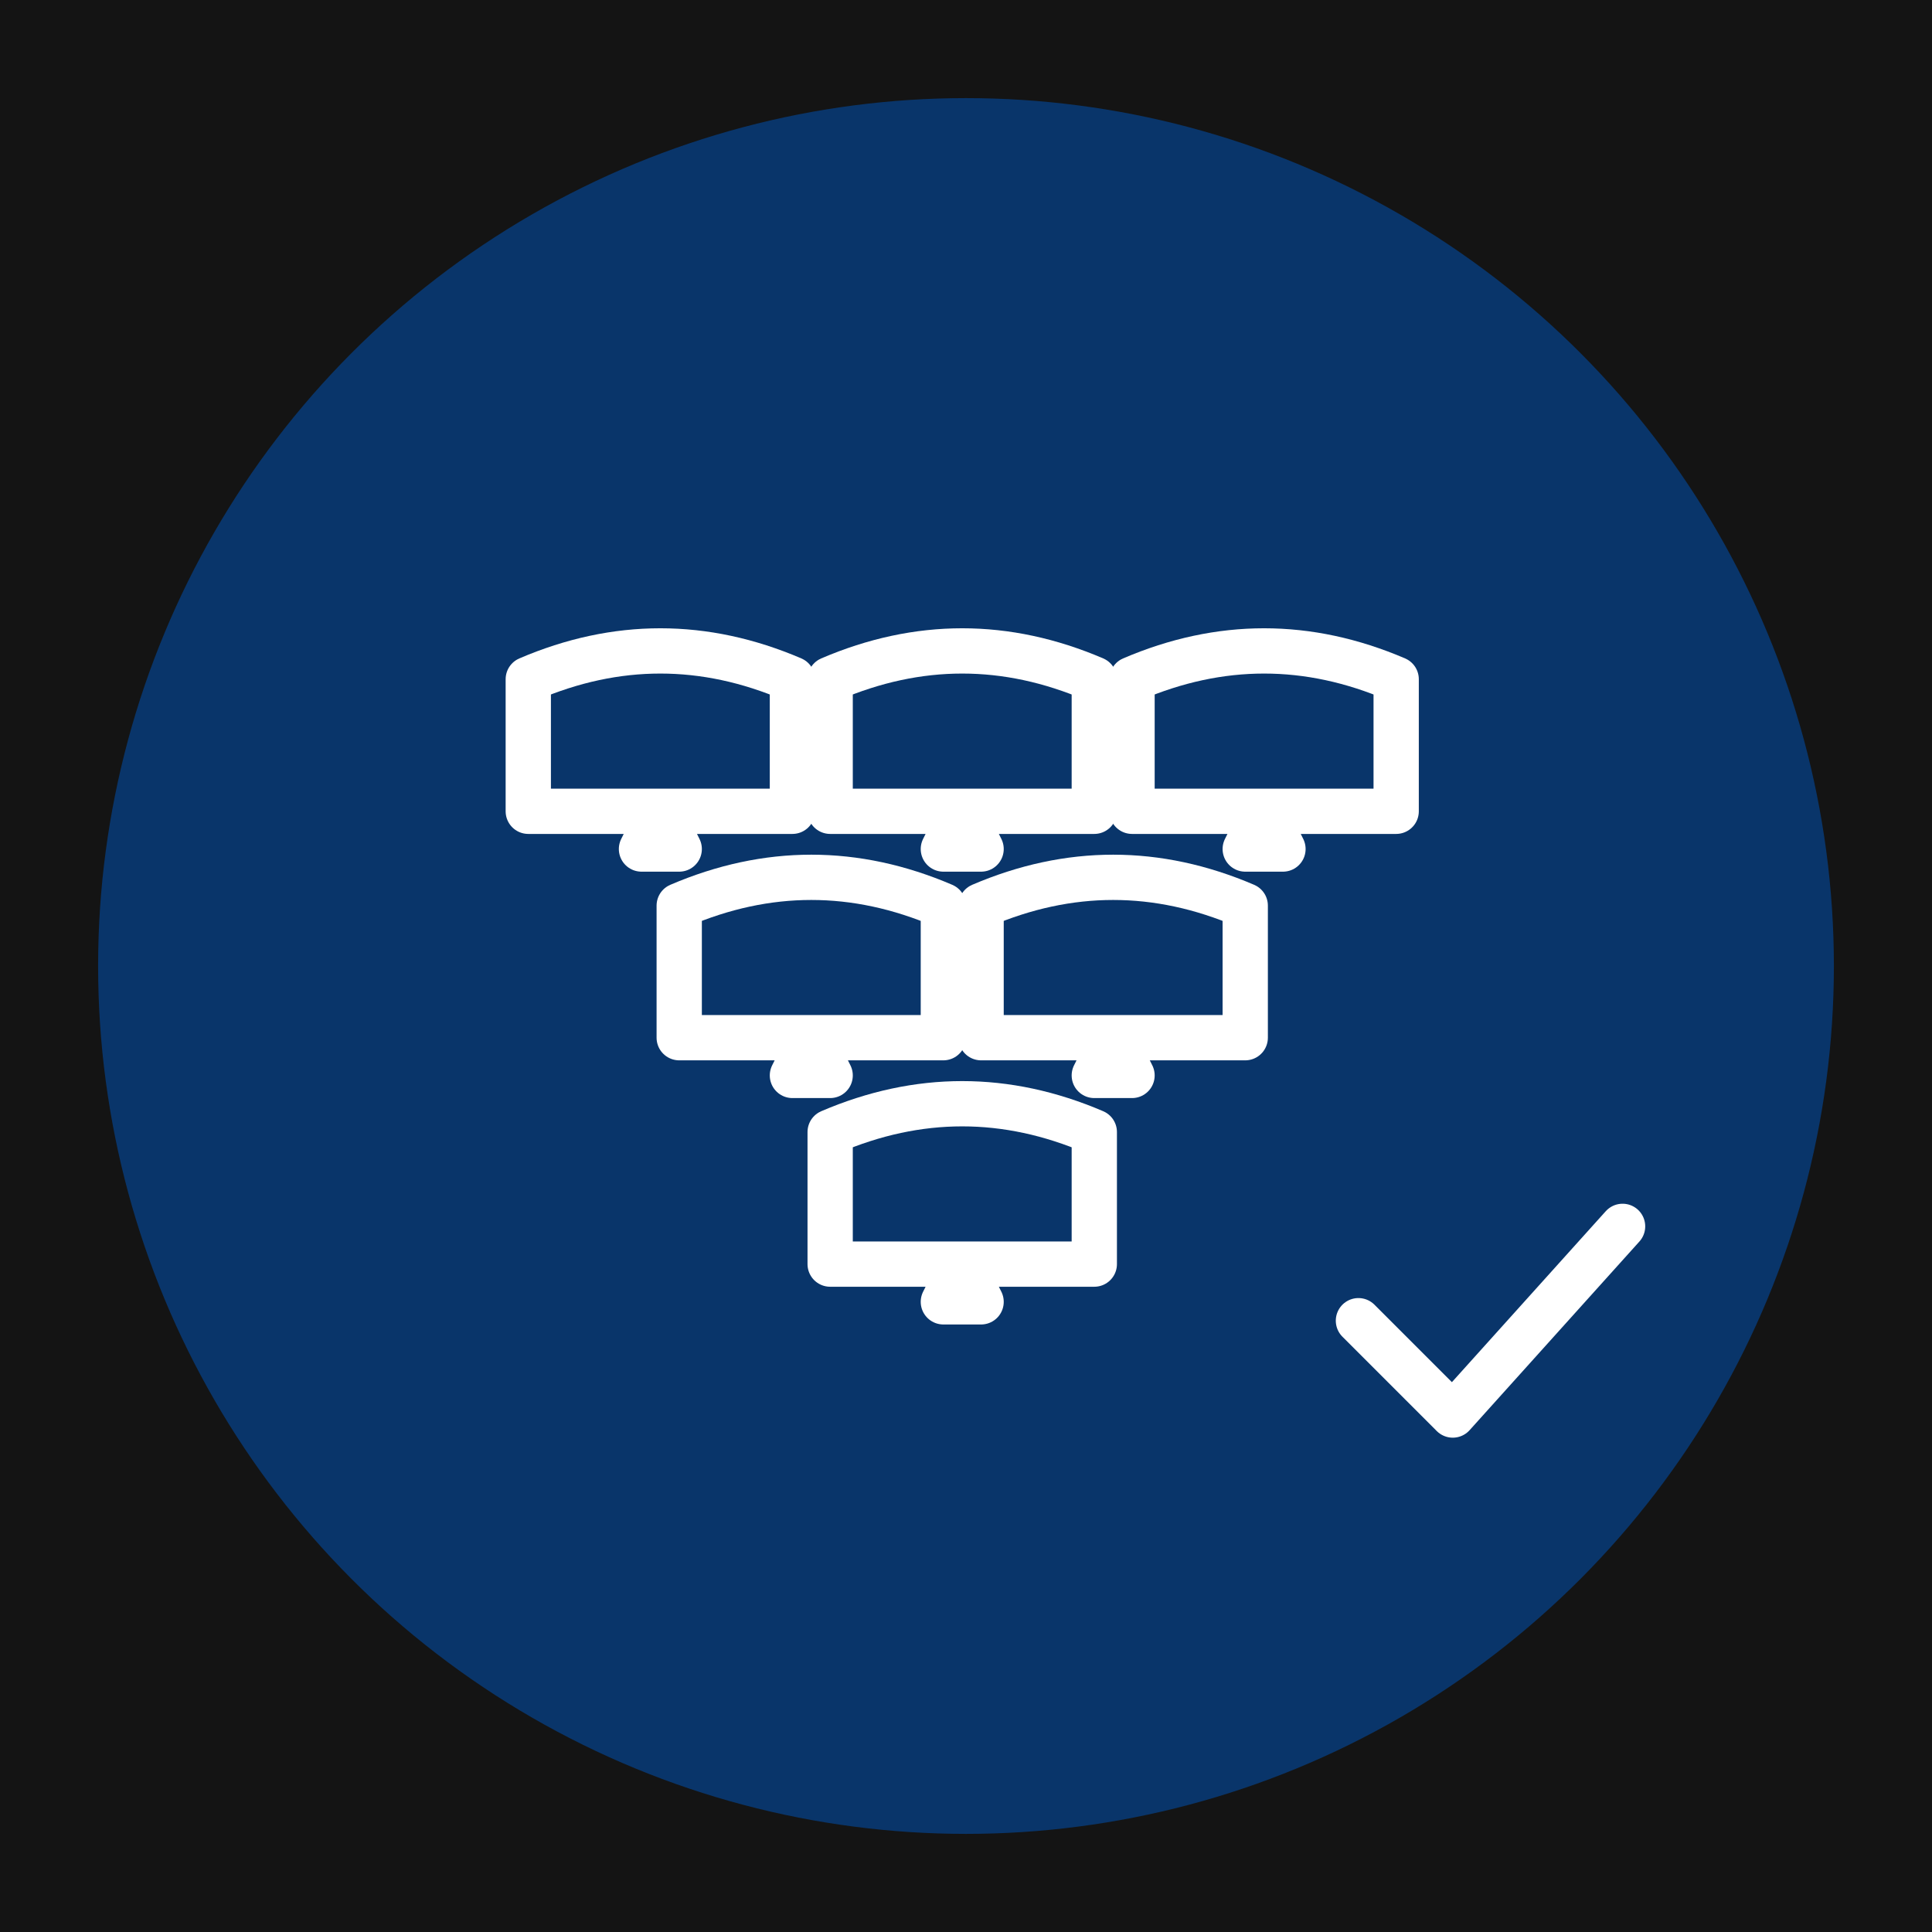
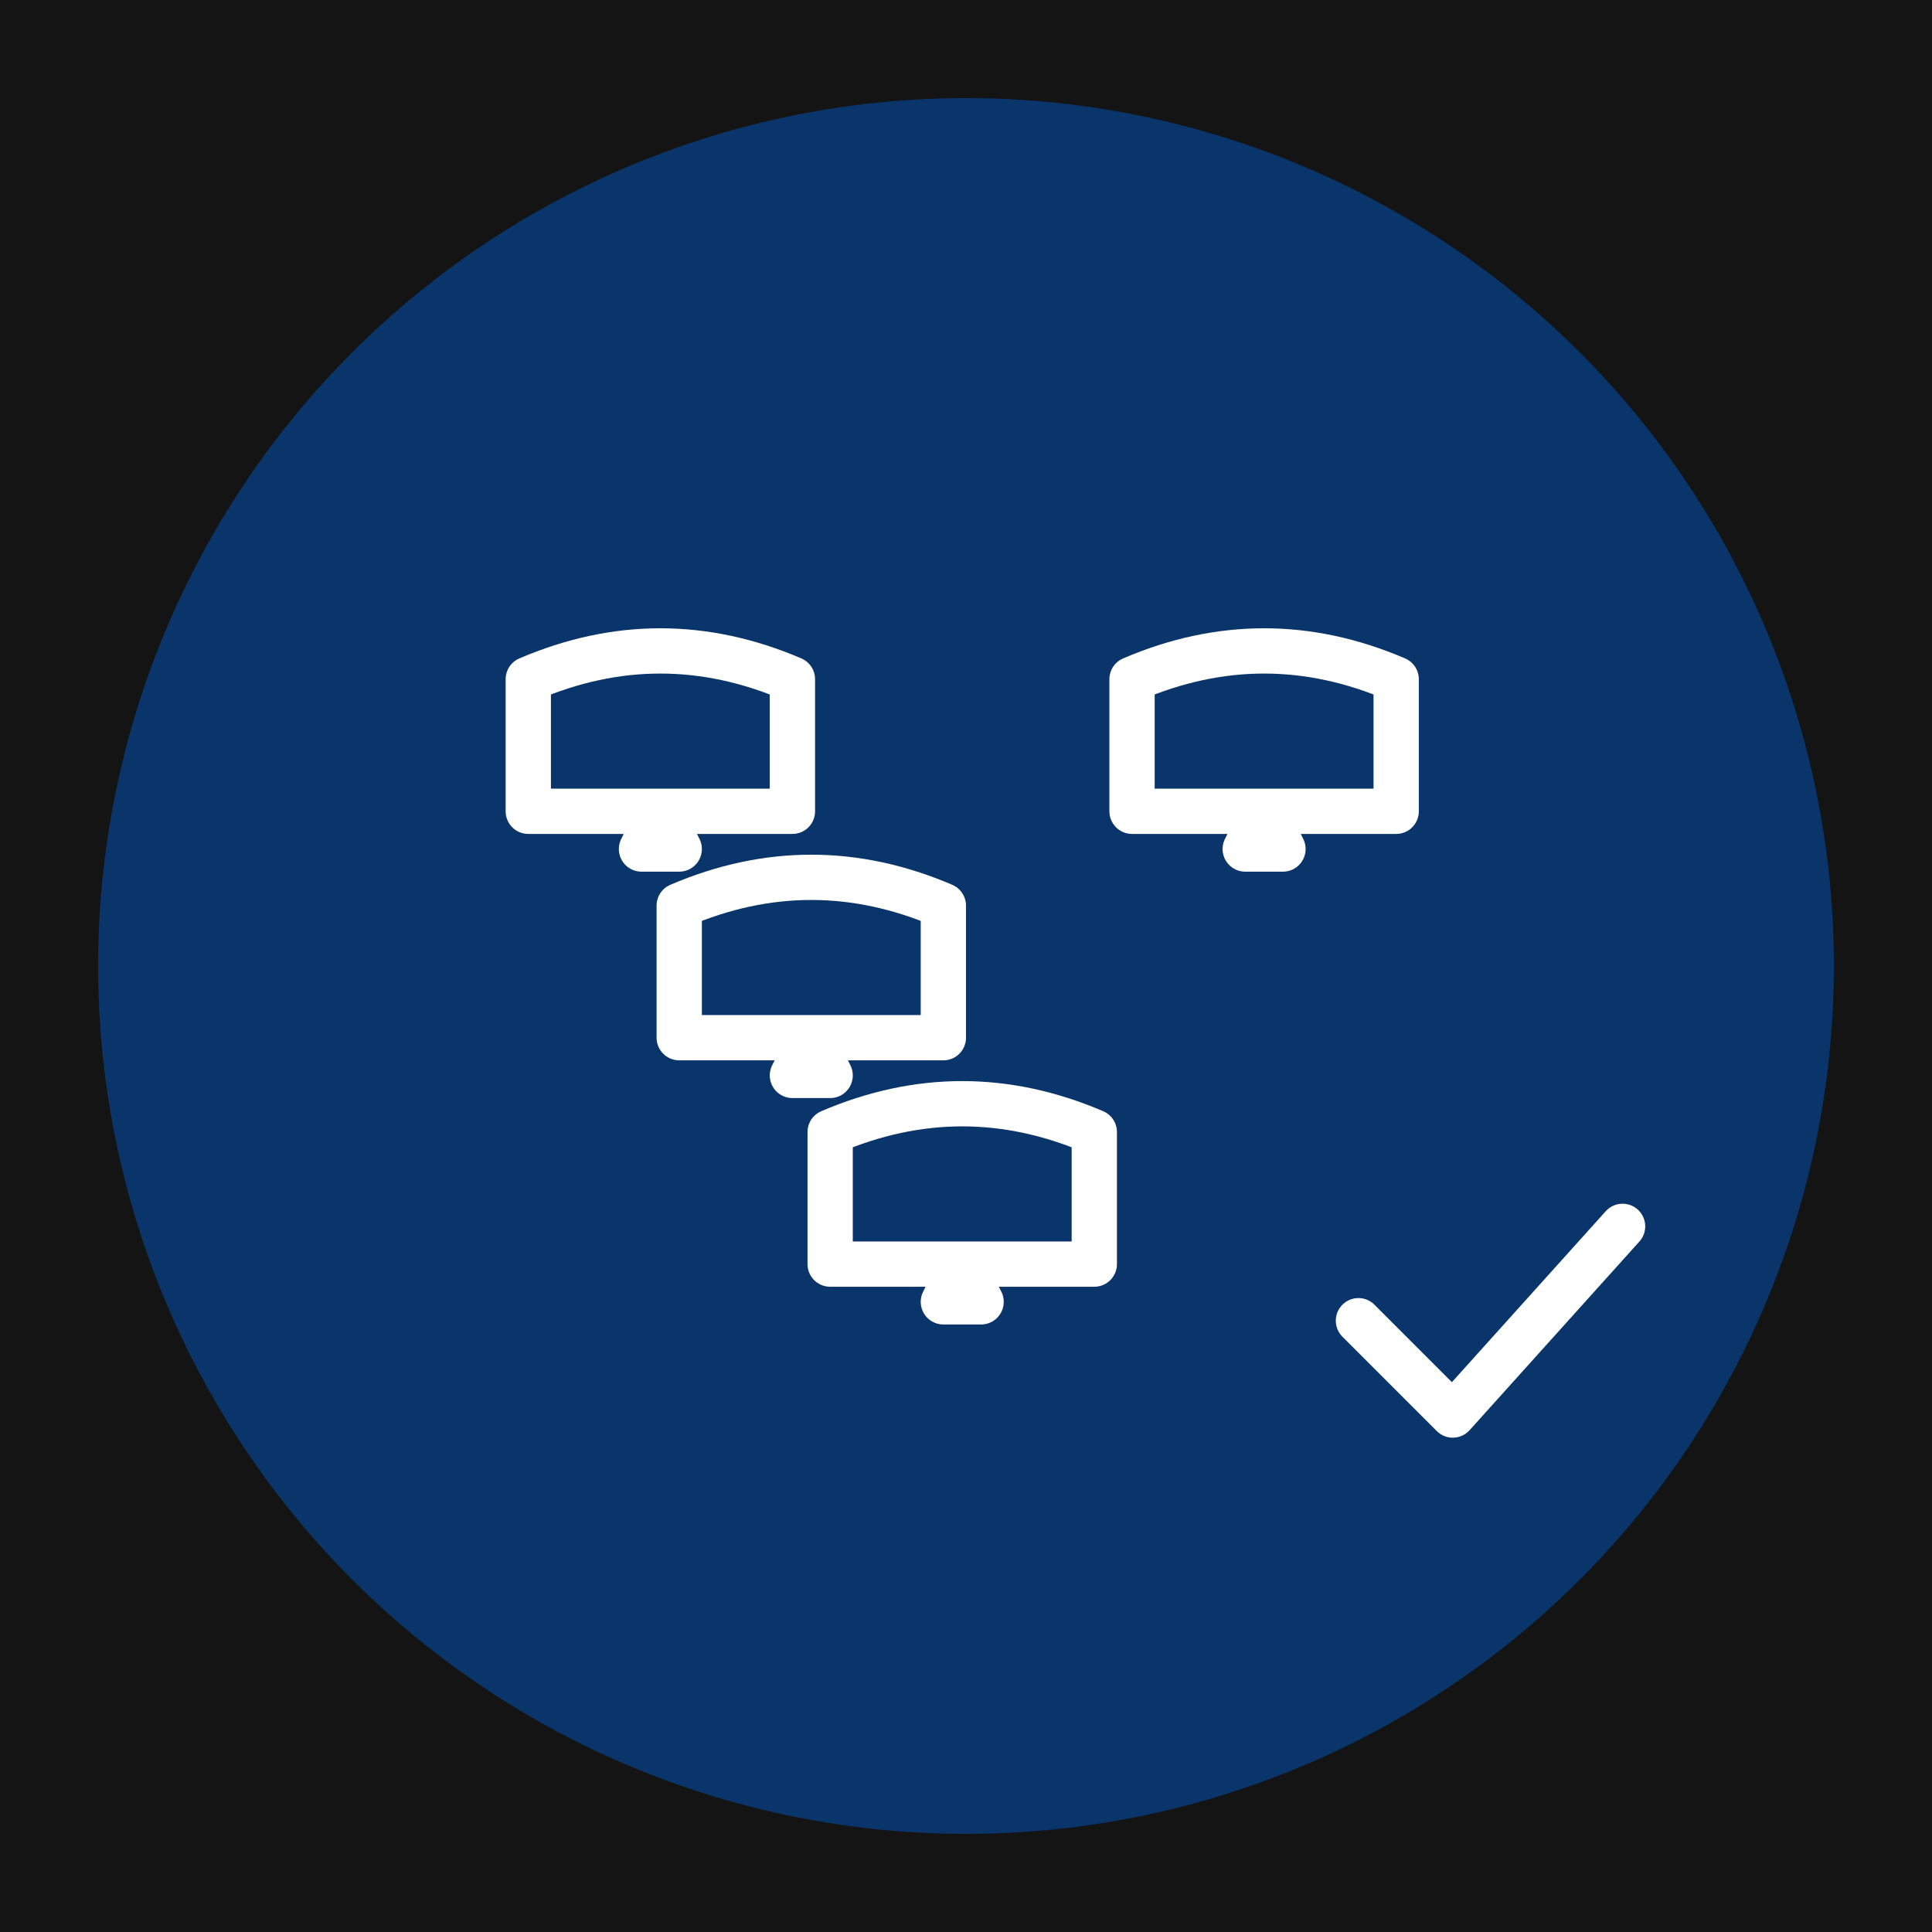
<svg xmlns="http://www.w3.org/2000/svg" viewBox="0 0 1024 1024">
  <rect width="1024" height="1024" fill="#141414" />
  <circle cx="512" cy="512" r="460" fill="#09356A" />
  <g fill="none" stroke="#FFFFFF" stroke-width="24" stroke-linecap="round" stroke-linejoin="round">
    <path d="M280,360 Q350,330 420,360 L420,430 L350,430 360,450 340,450 350,430 L280,430 Z" />
-     <path d="M440,360 Q510,330 580,360 L580,430 L510,430 520,450 500,450 510,430 L440,430 Z" />
    <path d="M600,360 Q670,330 740,360 L740,430 L670,430 680,450 660,450 670,430 L600,430 Z" />
    <path d="M360,480 Q430,450 500,480 L500,550 L430,550 440,570 420,570 430,550 L360,550 Z" />
-     <path d="M520,480 Q590,450 660,480 L660,550 L590,550 600,570 580,570 590,550 L520,550 Z" />
    <path d="M440,600 Q510,570 580,600 L580,670 L510,670 520,690 500,690 510,670 L440,670 Z" />
    <polyline points="720,700 770,750 860,650" />
  </g>
</svg>